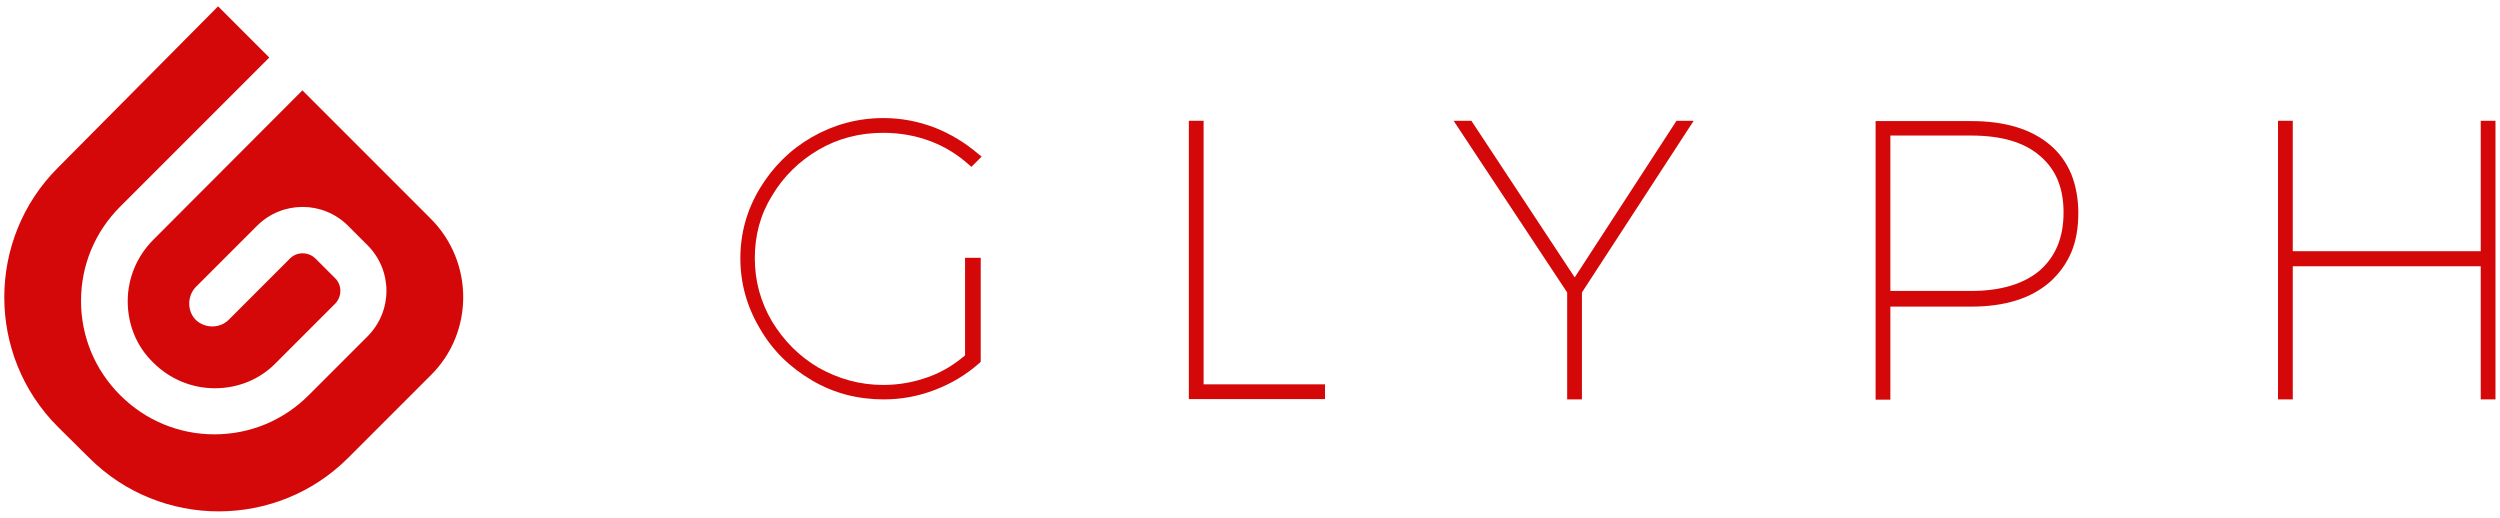
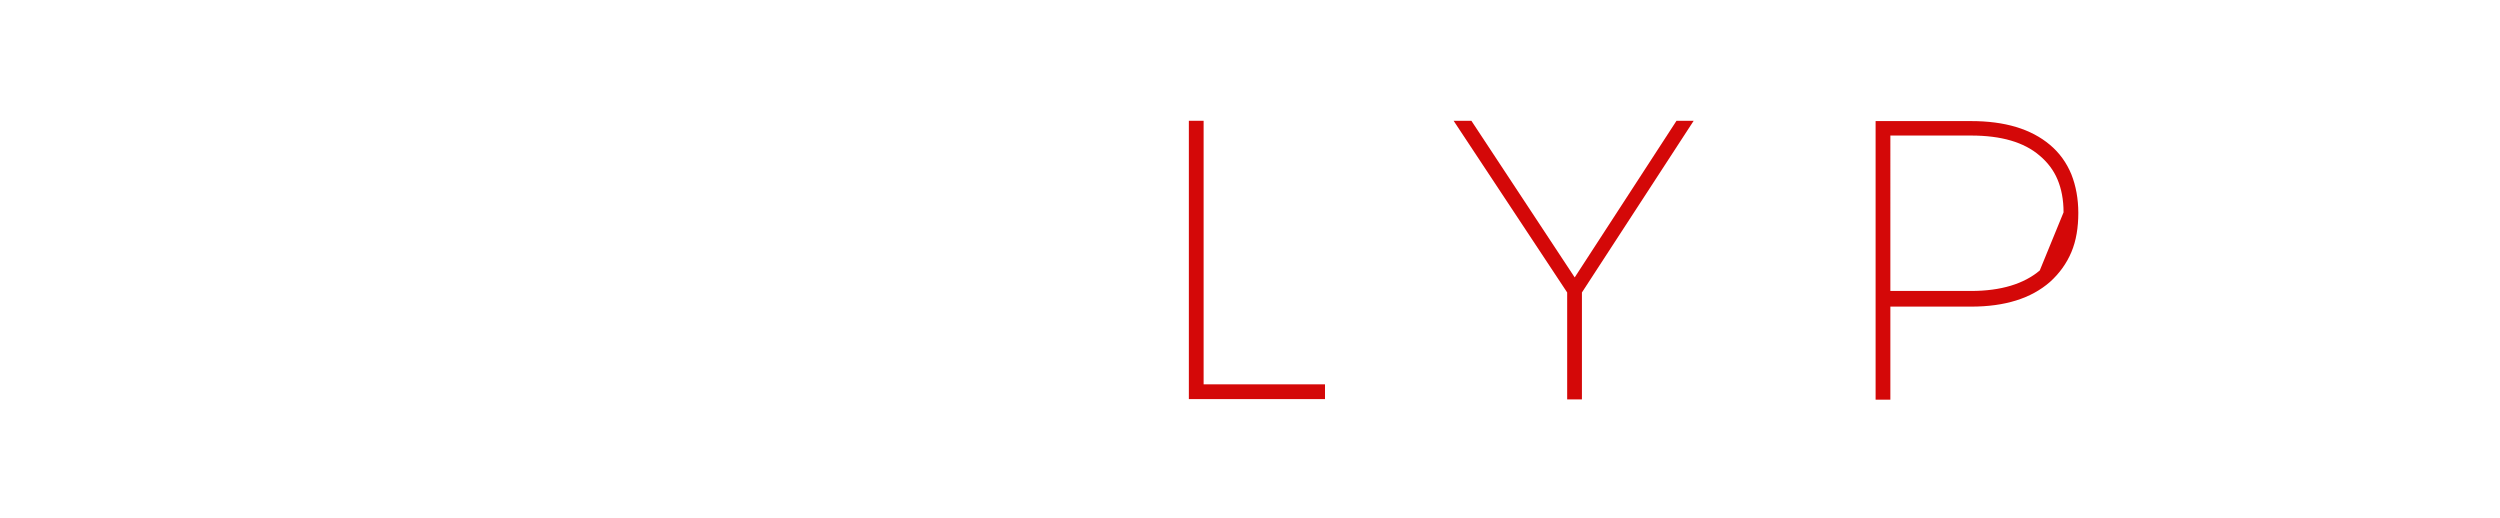
<svg xmlns="http://www.w3.org/2000/svg" version="1.1" id="Layer_1" x="0px" y="0px" viewBox="0 0 830 172" style="enable-background:new 0 0 830 172;" xml:space="preserve">
  <style type="text/css">
	.st0{fill:#D40808;}
</style>
-   <path id="Mark_8_" class="st0" d="M142.9,72.5L100.4,30L50.9,79.6c-5.4,5.4-8.5,12.7-8.5,20.4s2.9,15,8.5,20.4  c5.4,5.4,12.7,8.5,20.4,8.5s15-2.9,20.4-8.5l19.5-19.5c2.4-2.4,2.4-6.3,0-8.6l-6.4-6.4c-2.4-2.4-6.3-2.4-8.6,0l-20.3,20.3  c-2.9,2.9-7.9,2.9-10.9,0c-2.9-2.9-2.9-7.9,0-10.9L85.3,75c8.4-8.4,21.9-8.4,30.3,0l6.4,6.4c8.4,8.4,8.4,21.9,0,30.3l-19.5,19.5  c-8.4,8.4-19.5,13-31.3,13s-22.9-4.6-31.3-13s-13-19.5-13-31.3s4.6-22.9,13-31.3l49.5-49.5l-17-17L19.2,55.7  c-23.7,23.7-23.7,62.3,0,86L29.6,152c23.7,23.7,62.3,23.7,86,0l27.4-27.4C157.4,110.4,157.4,86.9,142.9,72.5z" />
  <g>
-     <path class="st0" d="M256.3,65L256.3,65c3.8-6.4,9-11.5,15.5-15.3s13.7-5.6,21.4-5.6c5.5,0,10.6,0.9,15.5,2.7s9.2,4.5,13,7.9   l0.8,0.7l3.4-3.4l-1-0.8c-4.3-3.7-9.2-6.7-14.5-8.8l0,0l0,0c-5.5-2.1-11.1-3.2-17.1-3.2c-8.6,0-16.5,2.2-23.7,6.3l0,0l0,0   c-7.3,4.2-13,9.9-17.3,17s-6.5,14.9-6.5,23.2c0,8.4,2.2,16.2,6.5,23.4c4.2,7.3,10,12.9,17.3,17.2c7.3,4.3,15.3,6.3,23.8,6.3   c6,0,11.7-1.1,17.1-3.2c5.5-2.1,10.4-5.1,14.7-8.9l0.4-0.4v-33v-0.3v-1.2h-5.2V118c-3.7,3.1-7.7,5.6-12.3,7.2l0,0l0,0   c-4.7,1.7-9.6,2.6-14.9,2.6c-7.7,0-14.8-2-21.4-5.7c-6.5-3.8-11.6-9-15.5-15.4c-3.8-6.5-5.7-13.4-5.7-21   C250.6,78.2,252.4,71.3,256.3,65L256.3,65z" />
-     <path class="st0" d="M252.3,109.3L252.3,109.3L252.3,109.3z" />
    <polygon class="st0" points="399.6,40.1 394.7,40.1 394.7,41.3 394.7,132.5 439.9,132.5 439.9,127.6 399.6,127.6  " />
    <polygon class="st0" points="556.6,40.1 522.8,92.1 488.5,40.1 482.6,40.1 520.3,97.1 520.3,132.6 525.2,132.6 525.2,97.1    562.3,40.1 560.1,40.1  " />
-     <path class="st0" d="M680.6,48.1c-6.3-5.3-15-7.9-26.2-7.9h-31.7v92.5h4.9v-30.9h26.8c11.2,0,19.9-2.7,26.2-8.2l0,0l0,0   c3.1-2.8,5.5-6.1,7.1-9.9s2.3-8.2,2.3-13c0-4.7-0.8-9-2.3-12.8C686.1,54,683.7,50.7,680.6,48.1z M677.2,89.8   c-5.2,4.4-12.8,6.8-22.8,6.8h-26.8V45h26.8c10,0,17.6,2.2,22.8,6.7l0,0c2.6,2.2,4.6,4.8,5.9,7.9c1.3,3.1,2,6.7,2,10.9   C685.1,79,682.4,85.2,677.2,89.8z" />
-     <polygon class="st0" points="823.6,40.1 823.6,83.4 761.2,83.4 761.2,40.1 756.3,40.1 756.3,41.3 756.3,132.6 761.2,132.6    761.2,88.4 823.6,88.4 823.6,132.6 828.5,132.6 828.5,40.1  " />
+     <path class="st0" d="M680.6,48.1c-6.3-5.3-15-7.9-26.2-7.9h-31.7v92.5h4.9v-30.9h26.8c11.2,0,19.9-2.7,26.2-8.2l0,0l0,0   c3.1-2.8,5.5-6.1,7.1-9.9s2.3-8.2,2.3-13c0-4.7-0.8-9-2.3-12.8C686.1,54,683.7,50.7,680.6,48.1z M677.2,89.8   c-5.2,4.4-12.8,6.8-22.8,6.8h-26.8V45h26.8c10,0,17.6,2.2,22.8,6.7l0,0c2.6,2.2,4.6,4.8,5.9,7.9c1.3,3.1,2,6.7,2,10.9   z" />
  </g>
</svg>